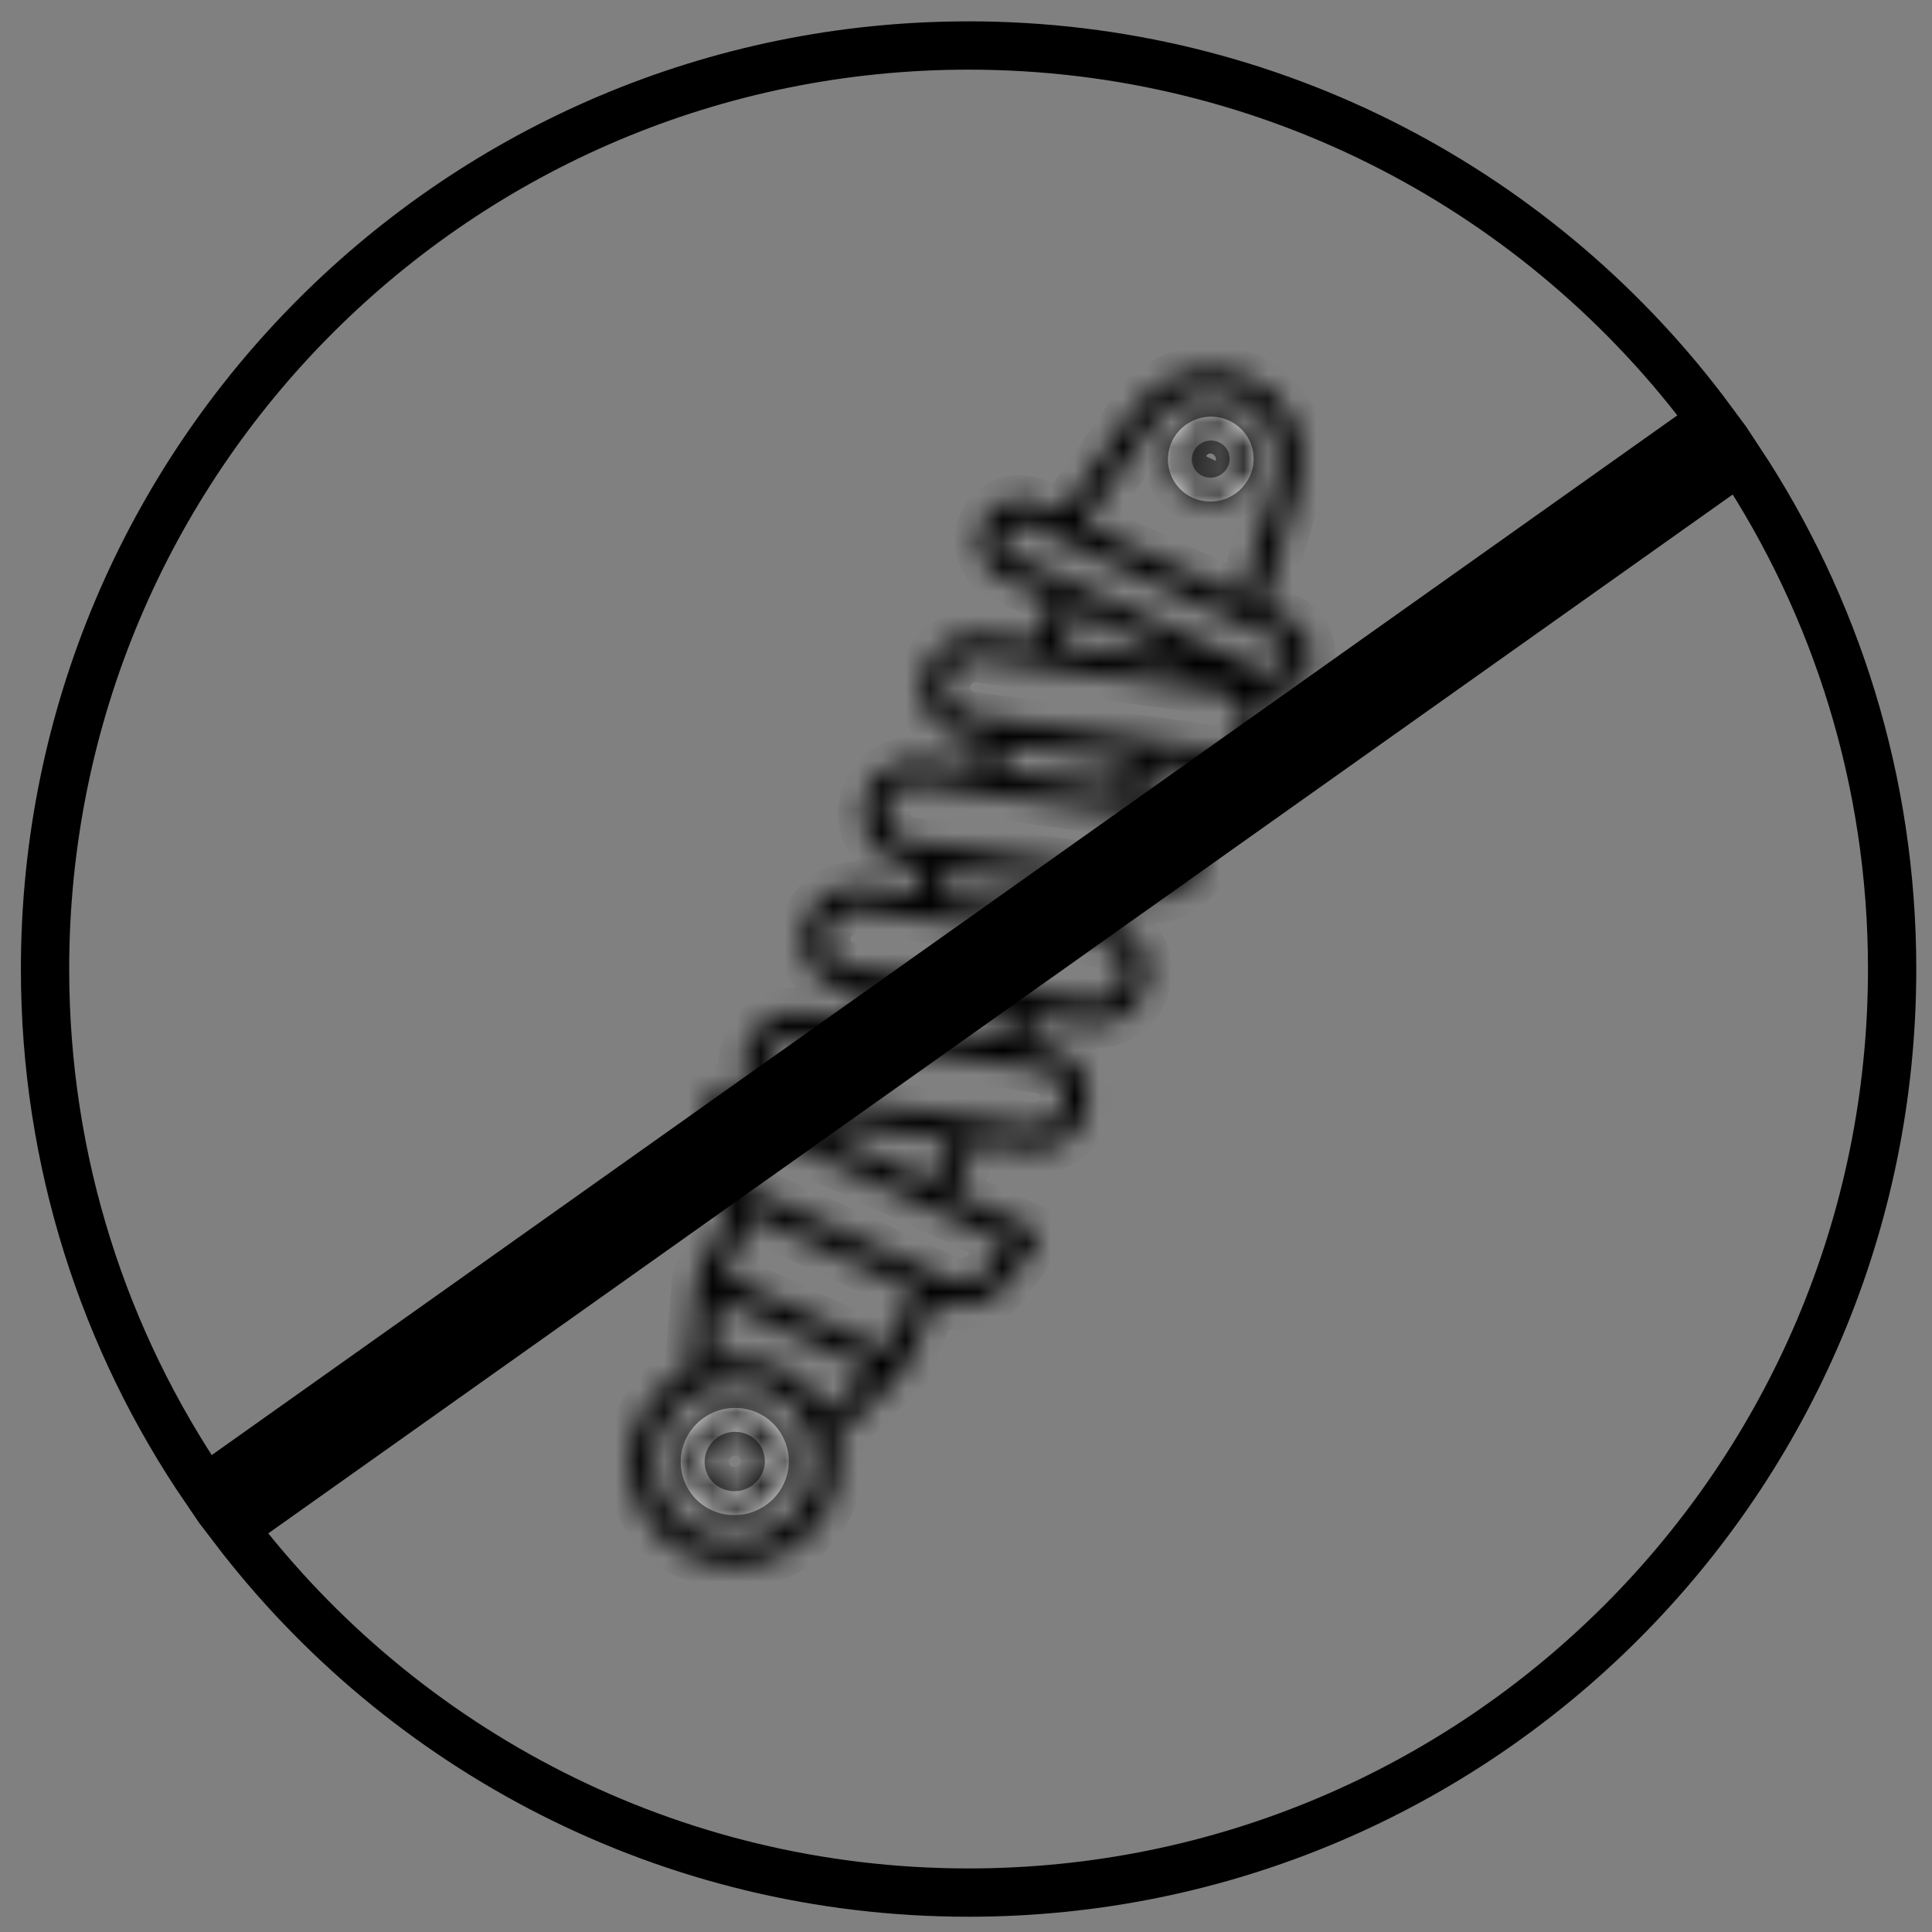
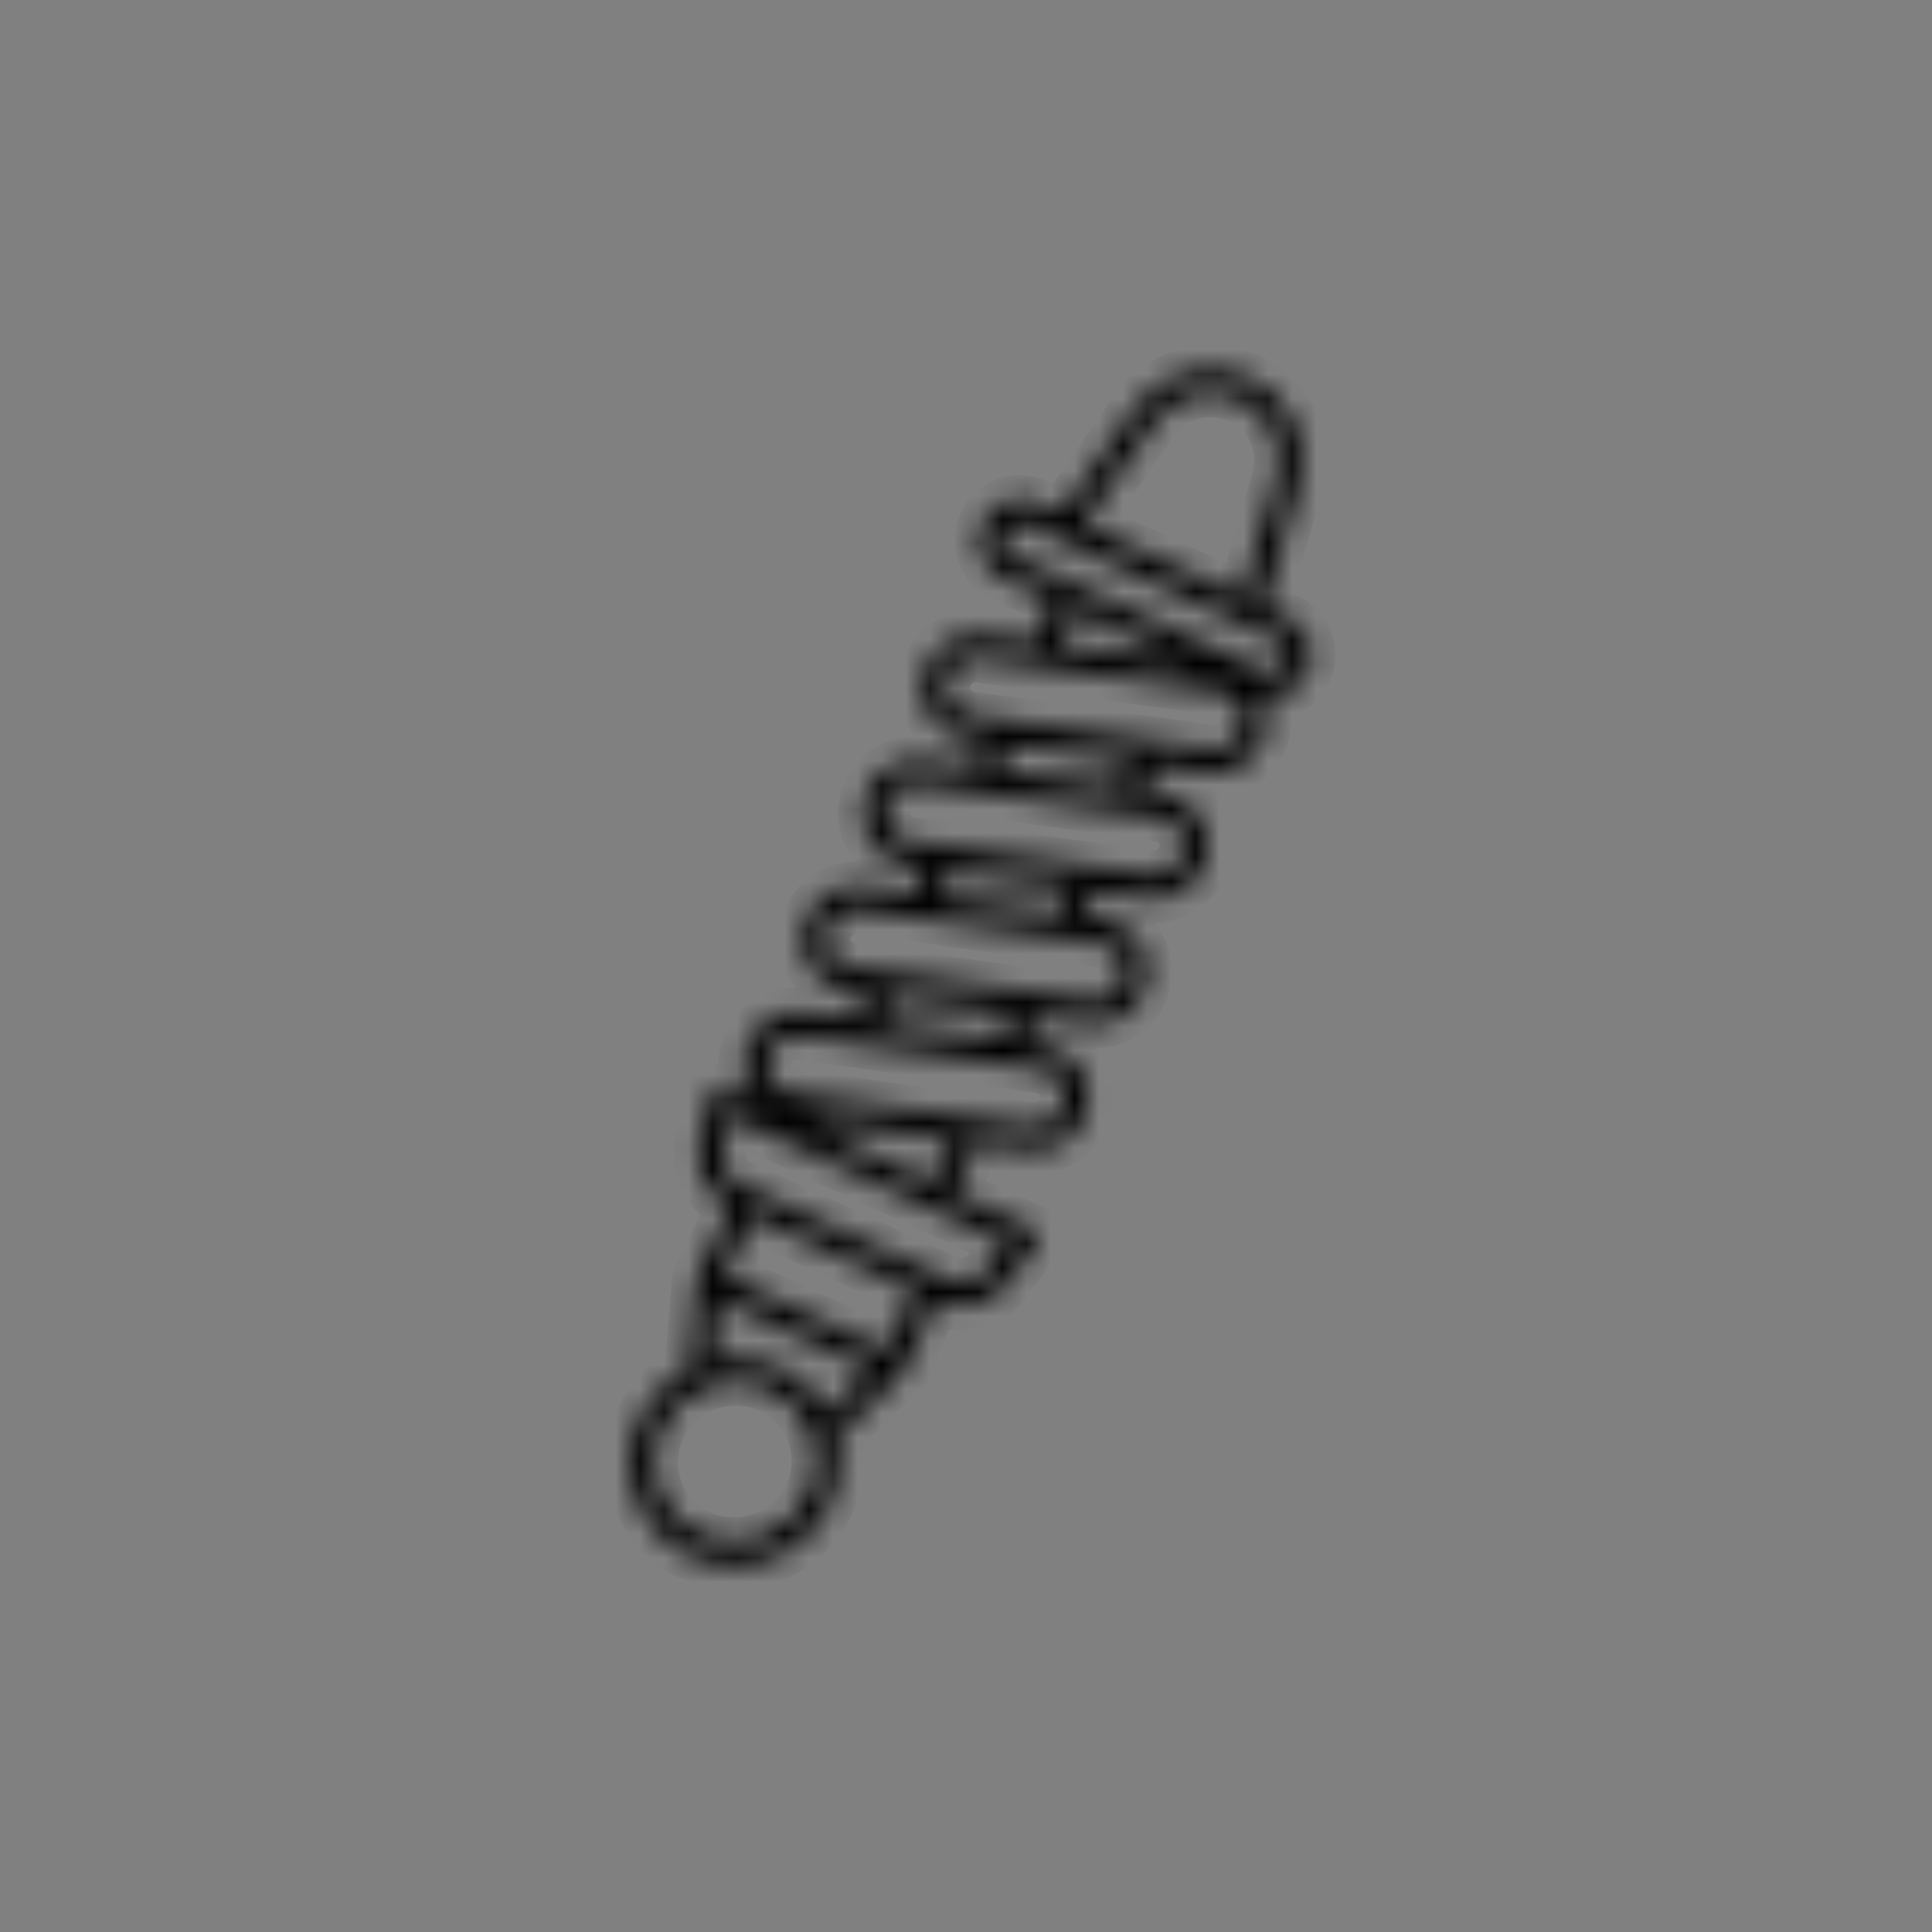
<svg xmlns="http://www.w3.org/2000/svg" width="80" height="80" viewBox="0 0 80 80" fill="none">
  <rect x="0" y="0" width="80" height="80" fill="#808080" stroke="none" />
  <mask id="path-1-inside-1_5_129" fill="white">
    <path d="M46.948 16.953L43.949 21.286L42.952 20.828C42.541 20.641 42.073 20.623 41.648 20.777C41.224 20.931 40.877 21.245 40.682 21.653C40.586 21.855 40.531 22.073 40.521 22.297C40.51 22.52 40.544 22.743 40.62 22.953C40.697 23.163 40.814 23.356 40.965 23.52C41.117 23.684 41.299 23.817 41.502 23.91L43.6 24.874L42.792 26.574L40.695 26.284C40.118 26.204 39.533 26.355 39.066 26.703C38.598 27.05 38.286 27.567 38.197 28.143C38.154 28.426 38.168 28.715 38.239 28.993C38.309 29.27 38.434 29.531 38.606 29.76C38.779 29.992 38.997 30.187 39.246 30.334C39.496 30.481 39.772 30.577 40.059 30.616L40.824 30.721L40.319 31.785L38.221 31.494C37.644 31.415 37.059 31.565 36.592 31.913C36.124 32.261 35.813 32.778 35.723 33.353C35.68 33.637 35.694 33.925 35.765 34.203C35.835 34.481 35.96 34.742 36.133 34.97C36.306 35.203 36.523 35.398 36.773 35.545C37.022 35.692 37.298 35.787 37.585 35.826L38.349 35.932L37.848 36.987L35.75 36.697C35.173 36.618 34.588 36.768 34.121 37.116C33.654 37.463 33.342 37.981 33.252 38.556C33.209 38.839 33.224 39.128 33.294 39.406C33.364 39.684 33.489 39.944 33.662 40.173C33.835 40.405 34.052 40.6 34.302 40.748C34.551 40.894 34.827 40.99 35.114 41.029L35.878 41.135L35.373 42.199L33.275 41.909C32.698 41.83 32.113 41.98 31.646 42.328C31.179 42.675 30.867 43.193 30.778 43.768C30.735 44.051 30.749 44.34 30.819 44.618C30.89 44.895 31.015 45.156 31.187 45.385C31.27 45.496 31.363 45.599 31.466 45.692L30.11 45.07C30.044 45.039 29.971 45.024 29.898 45.025C29.826 45.025 29.753 45.042 29.688 45.074C29.622 45.105 29.564 45.151 29.518 45.208C29.472 45.264 29.439 45.331 29.422 45.401L28.966 47.246C28.835 47.776 28.893 48.336 29.13 48.828C29.367 49.321 29.767 49.715 30.263 49.945L28.871 52.852C28.846 52.906 28.83 52.964 28.825 53.024L28.825 53.024L28.511 56.67C27.628 57.102 26.918 57.82 26.496 58.708C26.251 59.219 26.111 59.774 26.084 60.34C26.056 60.906 26.142 61.471 26.335 62.004C26.529 62.536 26.827 63.025 27.211 63.441C27.595 63.858 28.059 64.193 28.574 64.428C29.621 64.904 30.812 64.951 31.892 64.558C32.972 64.166 33.855 63.365 34.352 62.329C34.775 61.447 34.881 60.447 34.651 59.496L37.28 56.915L37.279 56.914C37.32 56.874 37.355 56.827 37.38 56.776L38.778 53.855L38.822 53.876C39.311 54.097 39.861 54.147 40.382 54.014C40.902 53.882 41.362 53.577 41.686 53.149L42.859 51.584C42.904 51.525 42.934 51.456 42.949 51.384C42.963 51.311 42.961 51.236 42.943 51.165C42.925 51.093 42.891 51.026 42.843 50.969C42.796 50.913 42.737 50.867 42.669 50.836L39.473 49.369L40.442 47.32L42.539 47.611C43.116 47.69 43.701 47.539 44.168 47.192C44.636 46.844 44.947 46.327 45.037 45.751C45.08 45.468 45.066 45.179 44.995 44.902C44.925 44.624 44.8 44.363 44.627 44.135C44.455 43.902 44.237 43.707 43.987 43.56C43.738 43.413 43.462 43.317 43.175 43.279L42.411 43.173L42.917 42.108L45.015 42.398C45.592 42.477 46.177 42.327 46.644 41.979C47.111 41.632 47.423 41.114 47.512 40.539C47.555 40.256 47.541 39.967 47.471 39.689C47.4 39.411 47.275 39.151 47.103 38.922C46.93 38.69 46.712 38.495 46.463 38.347C46.213 38.2 45.937 38.105 45.65 38.066L44.886 37.961L45.387 36.906L47.485 37.196C48.062 37.275 48.647 37.124 49.114 36.777C49.581 36.429 49.893 35.912 49.982 35.336C50.025 35.053 50.011 34.764 49.941 34.487C49.87 34.209 49.745 33.948 49.573 33.719C49.4 33.487 49.182 33.292 48.933 33.145C48.684 32.998 48.407 32.902 48.12 32.864L47.356 32.758L47.861 31.695L49.959 31.985C50.536 32.065 51.121 31.914 51.588 31.567C52.056 31.219 52.367 30.702 52.457 30.126C52.527 29.666 52.445 29.196 52.225 28.787C52.603 28.867 52.997 28.817 53.344 28.647C53.691 28.476 53.97 28.193 54.137 27.845C54.233 27.643 54.288 27.424 54.298 27.201C54.309 26.977 54.275 26.754 54.199 26.544C54.122 26.334 54.005 26.142 53.854 25.977C53.702 25.813 53.52 25.68 53.317 25.587L52.329 25.133L53.779 20.102C54.033 19.236 53.965 18.307 53.589 17.487C53.212 16.667 52.551 16.01 51.729 15.639C50.905 15.26 49.974 15.184 49.099 15.424C48.225 15.665 47.463 16.206 46.948 16.953ZM44.501 25.287L48.857 27.287L48.801 27.405L43.822 26.717L44.501 25.287ZM33.457 61.904C33.073 62.705 32.389 63.324 31.554 63.628C30.718 63.931 29.797 63.895 28.988 63.528C28.592 63.347 28.236 63.09 27.94 62.77C27.645 62.45 27.416 62.075 27.267 61.665C27.118 61.256 27.053 60.822 27.074 60.387C27.095 59.952 27.203 59.526 27.391 59.133C27.776 58.331 28.459 57.712 29.294 57.409C30.13 57.105 31.051 57.141 31.86 57.509C32.256 57.689 32.613 57.947 32.908 58.267C33.204 58.587 33.432 58.962 33.581 59.371C33.73 59.78 33.795 60.215 33.774 60.65C33.753 61.085 33.645 61.511 33.457 61.904ZM34.268 58.484C33.828 57.656 33.127 56.996 32.274 56.608C31.418 56.215 30.457 56.111 29.536 56.312L29.752 53.81L36.072 56.712L34.268 58.484ZM36.696 55.908L29.983 52.826L31.164 50.359L37.877 53.442L36.696 55.908ZM41.698 51.481L40.892 52.555C40.705 52.803 40.439 52.979 40.138 53.055C39.837 53.132 39.519 53.103 39.236 52.975L30.681 49.048C30.394 48.915 30.161 48.687 30.024 48.401C29.886 48.116 29.852 47.792 29.928 47.484L30.24 46.221L41.698 51.481ZM32.67 46.245L33.406 46.347L33.315 46.541L32.67 46.245ZM38.573 48.956L34.216 46.955L34.435 46.489L39.413 47.178L38.573 48.956ZM43.039 44.26C43.196 44.282 43.348 44.334 43.484 44.414C43.62 44.495 43.739 44.601 43.834 44.728C43.928 44.852 43.996 44.994 44.034 45.144C44.072 45.295 44.08 45.451 44.057 45.605C44.007 45.922 43.834 46.208 43.575 46.399C43.317 46.59 42.994 46.673 42.675 46.628L32.775 45.26C32.618 45.238 32.467 45.186 32.33 45.106C32.194 45.025 32.075 44.919 31.98 44.791C31.887 44.668 31.819 44.526 31.78 44.376C31.742 44.225 31.735 44.069 31.758 43.915C31.808 43.598 31.981 43.313 32.239 43.121C32.498 42.93 32.821 42.847 33.139 42.892L43.039 44.26ZM36.402 42.342L36.908 41.277L41.887 41.965L41.381 43.03L36.402 42.342ZM45.515 39.048C45.672 39.069 45.823 39.122 45.959 39.202C46.096 39.283 46.215 39.389 46.309 39.517C46.403 39.64 46.471 39.782 46.509 39.932C46.547 40.083 46.555 40.239 46.532 40.393C46.482 40.711 46.309 40.996 46.05 41.187C45.792 41.379 45.469 41.461 45.15 41.416L35.25 40.047C35.093 40.026 34.942 39.973 34.806 39.893C34.669 39.813 34.55 39.706 34.456 39.579C34.362 39.455 34.294 39.313 34.256 39.163C34.218 39.013 34.21 38.856 34.233 38.702C34.283 38.385 34.456 38.1 34.715 37.908C34.973 37.717 35.296 37.635 35.614 37.679L45.515 39.048ZM38.878 37.13L39.379 36.074L44.358 36.763L43.857 37.818L38.878 37.13ZM47.985 33.846C48.142 33.867 48.293 33.919 48.43 33.999C48.566 34.08 48.685 34.187 48.78 34.314C48.873 34.438 48.941 34.579 48.98 34.729C49.018 34.88 49.026 35.036 49.002 35.19C48.952 35.508 48.779 35.793 48.521 35.984C48.263 36.176 47.939 36.258 47.621 36.214L37.72 34.845C37.563 34.824 37.412 34.771 37.276 34.691C37.139 34.611 37.02 34.504 36.926 34.377C36.832 34.253 36.764 34.112 36.726 33.961C36.688 33.811 36.68 33.654 36.703 33.5C36.753 33.183 36.926 32.897 37.184 32.706C37.443 32.514 37.766 32.432 38.085 32.477L47.985 33.846ZM41.348 31.927L41.853 30.864L46.832 31.552L46.327 32.615L41.348 31.927ZM51.477 29.98C51.426 30.297 51.254 30.582 50.995 30.774C50.737 30.965 50.414 31.047 50.095 31.003L40.195 29.634C40.038 29.613 39.887 29.56 39.75 29.48C39.614 29.4 39.495 29.293 39.4 29.166C39.306 29.042 39.239 28.901 39.2 28.75C39.162 28.599 39.154 28.443 39.177 28.289C39.228 27.972 39.4 27.686 39.659 27.495C39.917 27.304 40.24 27.221 40.559 27.266L50.459 28.635C50.616 28.656 50.767 28.708 50.904 28.789C51.04 28.869 51.159 28.976 51.254 29.103C51.348 29.227 51.416 29.368 51.454 29.519C51.492 29.669 51.5 29.826 51.477 29.98ZM52.903 26.488C52.987 26.526 53.062 26.581 53.125 26.649C53.187 26.717 53.236 26.796 53.267 26.883C53.299 26.97 53.313 27.062 53.308 27.154C53.304 27.246 53.282 27.336 53.242 27.419C53.159 27.592 53.012 27.725 52.833 27.79C52.653 27.855 52.455 27.848 52.281 27.769L41.916 23.01C41.832 22.971 41.757 22.917 41.694 22.849C41.632 22.781 41.584 22.701 41.552 22.615C41.52 22.528 41.507 22.436 41.511 22.344C41.515 22.252 41.538 22.161 41.577 22.078C41.66 21.906 41.807 21.773 41.987 21.707C42.166 21.642 42.364 21.65 42.538 21.729L52.903 26.488ZM52.827 19.828L51.418 24.715L44.864 21.706L47.763 17.517C48.145 16.962 48.711 16.56 49.361 16.381C50.011 16.202 50.702 16.258 51.315 16.54C51.921 16.813 52.408 17.297 52.685 17.901C52.963 18.505 53.013 19.189 52.827 19.828Z" />
  </mask>
  <path d="M46.948 16.953L43.949 21.286L42.952 20.828C42.541 20.641 42.073 20.623 41.648 20.777C41.224 20.931 40.877 21.245 40.682 21.653C40.586 21.855 40.531 22.073 40.521 22.297C40.51 22.52 40.544 22.743 40.62 22.953C40.697 23.163 40.814 23.356 40.965 23.52C41.117 23.684 41.299 23.817 41.502 23.91L43.6 24.874L42.792 26.574L40.695 26.284C40.118 26.204 39.533 26.355 39.066 26.703C38.598 27.05 38.286 27.567 38.197 28.143C38.154 28.426 38.168 28.715 38.239 28.993C38.309 29.27 38.434 29.531 38.606 29.76C38.779 29.992 38.997 30.187 39.246 30.334C39.496 30.481 39.772 30.577 40.059 30.616L40.824 30.721L40.319 31.785L38.221 31.494C37.644 31.415 37.059 31.565 36.592 31.913C36.124 32.261 35.813 32.778 35.723 33.353C35.68 33.637 35.694 33.925 35.765 34.203C35.835 34.481 35.96 34.742 36.133 34.97C36.306 35.203 36.523 35.398 36.773 35.545C37.022 35.692 37.298 35.787 37.585 35.826L38.349 35.932L37.848 36.987L35.75 36.697C35.173 36.618 34.588 36.768 34.121 37.116C33.654 37.463 33.342 37.981 33.252 38.556C33.209 38.839 33.224 39.128 33.294 39.406C33.364 39.684 33.489 39.944 33.662 40.173C33.835 40.405 34.052 40.6 34.302 40.748C34.551 40.894 34.827 40.99 35.114 41.029L35.878 41.135L35.373 42.199L33.275 41.909C32.698 41.83 32.113 41.98 31.646 42.328C31.179 42.675 30.867 43.193 30.778 43.768C30.735 44.051 30.749 44.34 30.819 44.618C30.89 44.895 31.015 45.156 31.187 45.385C31.27 45.496 31.363 45.599 31.466 45.692L30.11 45.07C30.044 45.039 29.971 45.024 29.898 45.025C29.826 45.025 29.753 45.042 29.688 45.074C29.622 45.105 29.564 45.151 29.518 45.208C29.472 45.264 29.439 45.331 29.422 45.401L28.966 47.246C28.835 47.776 28.893 48.336 29.13 48.828C29.367 49.321 29.767 49.715 30.263 49.945L28.871 52.852C28.846 52.906 28.83 52.964 28.825 53.024L28.825 53.024L28.511 56.67C27.628 57.102 26.918 57.82 26.496 58.708C26.251 59.219 26.111 59.774 26.084 60.34C26.056 60.906 26.142 61.471 26.335 62.004C26.529 62.536 26.827 63.025 27.211 63.441C27.595 63.858 28.059 64.193 28.574 64.428C29.621 64.904 30.812 64.951 31.892 64.558C32.972 64.166 33.855 63.365 34.352 62.329C34.775 61.447 34.881 60.447 34.651 59.496L37.28 56.915L37.279 56.914C37.32 56.874 37.355 56.827 37.38 56.776L38.778 53.855L38.822 53.876C39.311 54.097 39.861 54.147 40.382 54.014C40.902 53.882 41.362 53.577 41.686 53.149L42.859 51.584C42.904 51.525 42.934 51.456 42.949 51.384C42.963 51.311 42.961 51.236 42.943 51.165C42.925 51.093 42.891 51.026 42.843 50.969C42.796 50.913 42.737 50.867 42.669 50.836L39.473 49.369L40.442 47.32L42.539 47.611C43.116 47.69 43.701 47.539 44.168 47.192C44.636 46.844 44.947 46.327 45.037 45.751C45.08 45.468 45.066 45.179 44.995 44.902C44.925 44.624 44.8 44.363 44.627 44.135C44.455 43.902 44.237 43.707 43.987 43.56C43.738 43.413 43.462 43.317 43.175 43.279L42.411 43.173L42.917 42.108L45.015 42.398C45.592 42.477 46.177 42.327 46.644 41.979C47.111 41.632 47.423 41.114 47.512 40.539C47.555 40.256 47.541 39.967 47.471 39.689C47.4 39.411 47.275 39.151 47.103 38.922C46.93 38.69 46.712 38.495 46.463 38.347C46.213 38.2 45.937 38.105 45.65 38.066L44.886 37.961L45.387 36.906L47.485 37.196C48.062 37.275 48.647 37.124 49.114 36.777C49.581 36.429 49.893 35.912 49.982 35.336C50.025 35.053 50.011 34.764 49.941 34.487C49.87 34.209 49.745 33.948 49.573 33.719C49.4 33.487 49.182 33.292 48.933 33.145C48.684 32.998 48.407 32.902 48.12 32.864L47.356 32.758L47.861 31.695L49.959 31.985C50.536 32.065 51.121 31.914 51.588 31.567C52.056 31.219 52.367 30.702 52.457 30.126C52.527 29.666 52.445 29.196 52.225 28.787C52.603 28.867 52.997 28.817 53.344 28.647C53.691 28.476 53.97 28.193 54.137 27.845C54.233 27.643 54.288 27.424 54.298 27.201C54.309 26.977 54.275 26.754 54.199 26.544C54.122 26.334 54.005 26.142 53.854 25.977C53.702 25.813 53.52 25.68 53.317 25.587L52.329 25.133L53.779 20.102C54.033 19.236 53.965 18.307 53.589 17.487C53.212 16.667 52.551 16.01 51.729 15.639C50.905 15.26 49.974 15.184 49.099 15.424C48.225 15.665 47.463 16.206 46.948 16.953ZM44.501 25.287L48.857 27.287L48.801 27.405L43.822 26.717L44.501 25.287ZM33.457 61.904C33.073 62.705 32.389 63.324 31.554 63.628C30.718 63.931 29.797 63.895 28.988 63.528C28.592 63.347 28.236 63.09 27.94 62.77C27.645 62.45 27.416 62.075 27.267 61.665C27.118 61.256 27.053 60.822 27.074 60.387C27.095 59.952 27.203 59.526 27.391 59.133C27.776 58.331 28.459 57.712 29.294 57.409C30.13 57.105 31.051 57.141 31.86 57.509C32.256 57.689 32.613 57.947 32.908 58.267C33.204 58.587 33.432 58.962 33.581 59.371C33.73 59.78 33.795 60.215 33.774 60.65C33.753 61.085 33.645 61.511 33.457 61.904ZM34.268 58.484C33.828 57.656 33.127 56.996 32.274 56.608C31.418 56.215 30.457 56.111 29.536 56.312L29.752 53.81L36.072 56.712L34.268 58.484ZM36.696 55.908L29.983 52.826L31.164 50.359L37.877 53.442L36.696 55.908ZM41.698 51.481L40.892 52.555C40.705 52.803 40.439 52.979 40.138 53.055C39.837 53.132 39.519 53.103 39.236 52.975L30.681 49.048C30.394 48.915 30.161 48.687 30.024 48.401C29.886 48.116 29.852 47.792 29.928 47.484L30.24 46.221L41.698 51.481ZM32.67 46.245L33.406 46.347L33.315 46.541L32.67 46.245ZM38.573 48.956L34.216 46.955L34.435 46.489L39.413 47.178L38.573 48.956ZM43.039 44.26C43.196 44.282 43.348 44.334 43.484 44.414C43.62 44.495 43.739 44.601 43.834 44.728C43.928 44.852 43.996 44.994 44.034 45.144C44.072 45.295 44.08 45.451 44.057 45.605C44.007 45.922 43.834 46.208 43.575 46.399C43.317 46.59 42.994 46.673 42.675 46.628L32.775 45.26C32.618 45.238 32.467 45.186 32.33 45.106C32.194 45.025 32.075 44.919 31.98 44.791C31.887 44.668 31.819 44.526 31.78 44.376C31.742 44.225 31.735 44.069 31.758 43.915C31.808 43.598 31.981 43.313 32.239 43.121C32.498 42.93 32.821 42.847 33.139 42.892L43.039 44.26ZM36.402 42.342L36.908 41.277L41.887 41.965L41.381 43.03L36.402 42.342ZM45.515 39.048C45.672 39.069 45.823 39.122 45.959 39.202C46.096 39.283 46.215 39.389 46.309 39.517C46.403 39.64 46.471 39.782 46.509 39.932C46.547 40.083 46.555 40.239 46.532 40.393C46.482 40.711 46.309 40.996 46.05 41.187C45.792 41.379 45.469 41.461 45.15 41.416L35.25 40.047C35.093 40.026 34.942 39.973 34.806 39.893C34.669 39.813 34.55 39.706 34.456 39.579C34.362 39.455 34.294 39.313 34.256 39.163C34.218 39.013 34.21 38.856 34.233 38.702C34.283 38.385 34.456 38.1 34.715 37.908C34.973 37.717 35.296 37.635 35.614 37.679L45.515 39.048ZM38.878 37.13L39.379 36.074L44.358 36.763L43.857 37.818L38.878 37.13ZM47.985 33.846C48.142 33.867 48.293 33.919 48.43 33.999C48.566 34.08 48.685 34.187 48.78 34.314C48.873 34.438 48.941 34.579 48.98 34.729C49.018 34.88 49.026 35.036 49.002 35.19C48.952 35.508 48.779 35.793 48.521 35.984C48.263 36.176 47.939 36.258 47.621 36.214L37.72 34.845C37.563 34.824 37.412 34.771 37.276 34.691C37.139 34.611 37.02 34.504 36.926 34.377C36.832 34.253 36.764 34.112 36.726 33.961C36.688 33.811 36.68 33.654 36.703 33.5C36.753 33.183 36.926 32.897 37.184 32.706C37.443 32.514 37.766 32.432 38.085 32.477L47.985 33.846ZM41.348 31.927L41.853 30.864L46.832 31.552L46.327 32.615L41.348 31.927ZM51.477 29.98C51.426 30.297 51.254 30.582 50.995 30.774C50.737 30.965 50.414 31.047 50.095 31.003L40.195 29.634C40.038 29.613 39.887 29.56 39.75 29.48C39.614 29.4 39.495 29.293 39.4 29.166C39.306 29.042 39.239 28.901 39.2 28.75C39.162 28.599 39.154 28.443 39.177 28.289C39.228 27.972 39.4 27.686 39.659 27.495C39.917 27.304 40.24 27.221 40.559 27.266L50.459 28.635C50.616 28.656 50.767 28.708 50.904 28.789C51.04 28.869 51.159 28.976 51.254 29.103C51.348 29.227 51.416 29.368 51.454 29.519C51.492 29.669 51.5 29.826 51.477 29.98ZM52.903 26.488C52.987 26.526 53.062 26.581 53.125 26.649C53.187 26.717 53.236 26.796 53.267 26.883C53.299 26.97 53.313 27.062 53.308 27.154C53.304 27.246 53.282 27.336 53.242 27.419C53.159 27.592 53.012 27.725 52.833 27.79C52.653 27.855 52.455 27.848 52.281 27.769L41.916 23.01C41.832 22.971 41.757 22.917 41.694 22.849C41.632 22.781 41.584 22.701 41.552 22.615C41.52 22.528 41.507 22.436 41.511 22.344C41.515 22.252 41.538 22.161 41.577 22.078C41.66 21.906 41.807 21.773 41.987 21.707C42.166 21.642 42.364 21.65 42.538 21.729L52.903 26.488ZM52.827 19.828L51.418 24.715L44.864 21.706L47.763 17.517C48.145 16.962 48.711 16.56 49.361 16.381C50.011 16.202 50.702 16.258 51.315 16.54C51.921 16.813 52.408 17.297 52.685 17.901C52.963 18.505 53.013 19.189 52.827 19.828Z" fill="white" stroke="black" stroke-width="2" mask="url(#path-1-inside-1_5_129)" />
  <mask id="path-2-inside-2_5_129" fill="white">
-     <path d="M48.531 18.269C48.431 18.478 48.374 18.705 48.362 18.936C48.351 19.168 48.386 19.399 48.465 19.617C48.544 19.835 48.666 20.035 48.823 20.205C48.981 20.376 49.17 20.513 49.382 20.609C49.808 20.802 50.294 20.82 50.734 20.66C51.174 20.5 51.534 20.175 51.737 19.753C51.837 19.544 51.895 19.317 51.906 19.085C51.918 18.854 51.883 18.622 51.803 18.404C51.724 18.186 51.602 17.986 51.445 17.816C51.288 17.646 51.098 17.509 50.887 17.413C50.46 17.22 49.975 17.201 49.535 17.361C49.095 17.521 48.734 17.847 48.531 18.269ZM50.842 19.326C50.752 19.514 50.591 19.659 50.396 19.73C50.2 19.801 49.984 19.793 49.794 19.707C49.702 19.666 49.62 19.607 49.552 19.533C49.484 19.459 49.431 19.373 49.397 19.279C49.362 19.184 49.347 19.084 49.352 18.984C49.357 18.883 49.383 18.785 49.426 18.695C49.517 18.507 49.677 18.362 49.873 18.291C50.069 18.22 50.285 18.228 50.474 18.314C50.566 18.355 50.648 18.414 50.716 18.488C50.785 18.562 50.837 18.648 50.872 18.742C50.906 18.837 50.921 18.937 50.916 19.037C50.911 19.137 50.886 19.236 50.842 19.326L50.842 19.326ZM28.4 59.582C28.274 59.846 28.202 60.133 28.188 60.425C28.174 60.717 28.218 61.009 28.318 61.284C28.418 61.559 28.571 61.811 28.77 62.026C28.968 62.241 29.207 62.414 29.473 62.535C30.012 62.78 30.625 62.804 31.181 62.602C31.737 62.4 32.192 61.988 32.448 61.455C32.574 61.191 32.646 60.904 32.66 60.612C32.675 60.32 32.63 60.028 32.53 59.753C32.431 59.478 32.277 59.226 32.078 59.011C31.88 58.796 31.641 58.623 31.375 58.501C30.836 58.257 30.223 58.233 29.667 58.435C29.111 58.637 28.656 59.049 28.4 59.582ZM31.552 61.029C31.409 61.328 31.155 61.559 30.843 61.672C30.532 61.785 30.189 61.772 29.887 61.634C29.74 61.568 29.608 61.472 29.499 61.354C29.389 61.236 29.305 61.097 29.25 60.945C29.195 60.794 29.17 60.633 29.178 60.472C29.186 60.311 29.226 60.153 29.296 60.007C29.439 59.709 29.694 59.478 30.005 59.365C30.316 59.252 30.66 59.265 30.961 59.402C31.108 59.469 31.24 59.564 31.349 59.683C31.459 59.801 31.544 59.94 31.599 60.092C31.654 60.243 31.678 60.404 31.67 60.565C31.662 60.726 31.622 60.884 31.552 61.029Z" />
-   </mask>
-   <path d="M48.531 18.269C48.431 18.478 48.374 18.705 48.362 18.936C48.351 19.168 48.386 19.399 48.465 19.617C48.544 19.835 48.666 20.035 48.823 20.205C48.981 20.376 49.17 20.513 49.382 20.609C49.808 20.802 50.294 20.82 50.734 20.66C51.174 20.5 51.534 20.175 51.737 19.753C51.837 19.544 51.895 19.317 51.906 19.085C51.918 18.854 51.883 18.622 51.803 18.404C51.724 18.186 51.602 17.986 51.445 17.816C51.288 17.646 51.098 17.509 50.887 17.413C50.46 17.22 49.975 17.201 49.535 17.361C49.095 17.521 48.734 17.847 48.531 18.269ZM50.842 19.326C50.752 19.514 50.591 19.659 50.396 19.73C50.2 19.801 49.984 19.793 49.794 19.707C49.702 19.666 49.62 19.607 49.552 19.533C49.484 19.459 49.431 19.373 49.397 19.279C49.362 19.184 49.347 19.084 49.352 18.984C49.357 18.883 49.383 18.785 49.426 18.695C49.517 18.507 49.677 18.362 49.873 18.291C50.069 18.22 50.285 18.228 50.474 18.314C50.566 18.355 50.648 18.414 50.716 18.488C50.785 18.562 50.837 18.648 50.872 18.742C50.906 18.837 50.921 18.937 50.916 19.037C50.911 19.137 50.886 19.236 50.842 19.326L50.842 19.326ZM28.4 59.582C28.274 59.846 28.202 60.133 28.188 60.425C28.174 60.717 28.218 61.009 28.318 61.284C28.418 61.559 28.571 61.811 28.77 62.026C28.968 62.241 29.207 62.414 29.473 62.535C30.012 62.78 30.625 62.804 31.181 62.602C31.737 62.4 32.192 61.988 32.448 61.455C32.574 61.191 32.646 60.904 32.66 60.612C32.675 60.32 32.63 60.028 32.53 59.753C32.431 59.478 32.277 59.226 32.078 59.011C31.88 58.796 31.641 58.623 31.375 58.501C30.836 58.257 30.223 58.233 29.667 58.435C29.111 58.637 28.656 59.049 28.4 59.582ZM31.552 61.029C31.409 61.328 31.155 61.559 30.843 61.672C30.532 61.785 30.189 61.772 29.887 61.634C29.74 61.568 29.608 61.472 29.499 61.354C29.389 61.236 29.305 61.097 29.25 60.945C29.195 60.794 29.17 60.633 29.178 60.472C29.186 60.311 29.226 60.153 29.296 60.007C29.439 59.709 29.694 59.478 30.005 59.365C30.316 59.252 30.66 59.265 30.961 59.402C31.108 59.469 31.24 59.564 31.349 59.683C31.459 59.801 31.544 59.94 31.599 60.092C31.654 60.243 31.678 60.404 31.67 60.565C31.662 60.726 31.622 60.884 31.552 61.029Z" fill="white" />
-   <path d="M48.531 18.269L47.63 17.835L47.63 17.837L48.531 18.269ZM49.382 20.609L48.968 21.519L48.969 21.52L49.382 20.609ZM50.734 20.66L51.075 21.6L50.734 20.66ZM51.737 19.753L52.638 20.186L52.639 20.185L51.737 19.753ZM50.887 17.413L51.301 16.503L51.299 16.502L50.887 17.413ZM50.842 19.326L51.743 19.76L51.926 19.381L51.782 18.985L50.842 19.326ZM50.396 19.73L50.737 20.67L50.396 19.73ZM49.794 19.707L50.206 18.796L50.205 18.796L49.794 19.707ZM49.426 18.695L50.327 19.13L50.327 19.129L49.426 18.695ZM49.873 18.291L49.531 17.351L49.873 18.291ZM50.474 18.314L50.062 19.225L50.063 19.225L50.474 18.314ZM50.872 18.742L51.812 18.401L50.872 18.742ZM50.842 19.326L49.941 18.891L49.758 19.271L49.902 19.668L50.842 19.326ZM28.4 59.582L27.499 59.15L27.498 59.151L28.4 59.582ZM29.473 62.535L29.058 63.445L29.06 63.446L29.473 62.535ZM32.448 61.455L33.35 61.887L33.35 61.885L32.448 61.455ZM31.375 58.501L31.79 57.592L31.789 57.591L31.375 58.501ZM29.667 58.435L29.326 57.495L29.667 58.435ZM31.552 61.029L30.651 60.597L30.651 60.597L31.552 61.029ZM29.887 61.634L30.301 60.724L30.301 60.724L29.887 61.634ZM29.25 60.945L28.31 61.287L29.25 60.945ZM29.296 60.007L28.394 59.575L28.394 59.575L29.296 60.007ZM30.961 59.402L31.375 58.492L31.375 58.492L30.961 59.402ZM31.599 60.092L30.659 60.433L31.599 60.092ZM48.531 18.269L47.63 17.837C47.472 18.166 47.381 18.523 47.363 18.887L48.362 18.936L49.361 18.986C49.366 18.887 49.39 18.79 49.433 18.701L48.531 18.269ZM48.362 18.936L47.363 18.887C47.345 19.252 47.4 19.616 47.525 19.959L48.465 19.617L49.405 19.276C49.371 19.183 49.356 19.084 49.361 18.986L48.362 18.936ZM48.465 19.617L47.525 19.959C47.65 20.302 47.841 20.616 48.089 20.884L48.823 20.205L49.557 19.526C49.49 19.454 49.438 19.369 49.405 19.276L48.465 19.617ZM48.823 20.205L48.089 20.884C48.337 21.152 48.636 21.368 48.968 21.519L49.382 20.609L49.795 19.698C49.705 19.657 49.624 19.599 49.557 19.526L48.823 20.205ZM49.382 20.609L48.969 21.52C49.634 21.82 50.39 21.849 51.075 21.6L50.734 20.66L50.392 19.721C50.197 19.791 49.983 19.783 49.794 19.698L49.382 20.609ZM50.734 20.66L51.075 21.6C51.761 21.351 52.322 20.844 52.638 20.186L51.737 19.753L50.836 19.319C50.746 19.506 50.587 19.65 50.392 19.721L50.734 20.66ZM51.737 19.753L52.639 20.185C52.797 19.856 52.887 19.499 52.905 19.134L51.906 19.085L50.907 19.036C50.903 19.135 50.878 19.231 50.835 19.321L51.737 19.753ZM51.906 19.085L52.905 19.134C52.923 18.77 52.868 18.406 52.743 18.063L51.803 18.404L50.864 18.746C50.897 18.839 50.912 18.937 50.907 19.036L51.906 19.085ZM51.803 18.404L52.743 18.063C52.619 17.72 52.427 17.405 52.179 17.137L51.445 17.816L50.711 18.495C50.778 18.568 50.83 18.653 50.864 18.746L51.803 18.404ZM51.445 17.816L52.179 17.137C51.932 16.869 51.633 16.654 51.301 16.503L50.887 17.413L50.473 18.323C50.563 18.364 50.644 18.422 50.711 18.495L51.445 17.816ZM50.887 17.413L51.299 16.502C50.635 16.201 49.879 16.172 49.193 16.421L49.535 17.361L49.876 18.301C50.071 18.23 50.286 18.238 50.475 18.324L50.887 17.413ZM49.535 17.361L49.193 16.421C48.508 16.67 47.947 17.178 47.63 17.835L48.531 18.269L49.432 18.703C49.522 18.516 49.682 18.372 49.876 18.301L49.535 17.361ZM50.842 19.326L49.941 18.892C49.964 18.845 50.005 18.808 50.054 18.79L50.396 19.73L50.737 20.67C51.178 20.509 51.539 20.183 51.743 19.76L50.842 19.326ZM50.396 19.73L50.054 18.79C50.104 18.772 50.158 18.774 50.206 18.796L49.794 19.707L49.382 20.618C49.809 20.812 50.296 20.83 50.737 20.67L50.396 19.73ZM49.794 19.707L50.205 18.796C50.235 18.809 50.263 18.829 50.285 18.853L49.552 19.533L48.819 20.213C48.978 20.384 49.169 20.522 49.383 20.619L49.794 19.707ZM49.552 19.533L50.285 18.853C50.308 18.877 50.325 18.906 50.336 18.937L49.397 19.279L48.457 19.62C48.536 19.84 48.66 20.041 48.819 20.213L49.552 19.533ZM49.397 19.279L50.336 18.937C50.348 18.968 50.353 19.001 50.351 19.034L49.352 18.984L48.354 18.933C48.342 19.167 48.377 19.4 48.457 19.62L49.397 19.279ZM49.352 18.984L50.351 19.034C50.349 19.067 50.341 19.1 50.327 19.13L49.426 18.695L48.526 18.26C48.424 18.471 48.365 18.699 48.354 18.933L49.352 18.984ZM49.426 18.695L50.327 19.129C50.304 19.176 50.264 19.213 50.214 19.231L49.873 18.291L49.531 17.351C49.09 17.511 48.729 17.838 48.525 18.261L49.426 18.695ZM49.873 18.291L50.214 19.231C50.165 19.249 50.11 19.247 50.062 19.225L50.474 18.314L50.886 17.403C50.459 17.209 49.972 17.191 49.531 17.351L49.873 18.291ZM50.474 18.314L50.063 19.225C50.033 19.212 50.005 19.192 49.983 19.168L50.716 18.488L51.45 17.808C51.291 17.637 51.099 17.499 50.886 17.402L50.474 18.314ZM50.716 18.488L49.983 19.168C49.961 19.144 49.943 19.115 49.932 19.084L50.872 18.742L51.812 18.401C51.732 18.181 51.609 17.98 51.45 17.808L50.716 18.488ZM50.872 18.742L49.932 19.084C49.92 19.053 49.915 19.02 49.917 18.987L50.916 19.037L51.915 19.088C51.926 18.854 51.891 18.621 51.812 18.401L50.872 18.742ZM50.916 19.037L49.917 18.987C49.919 18.953 49.927 18.921 49.941 18.891L50.842 19.326L51.743 19.761C51.844 19.55 51.903 19.321 51.915 19.088L50.916 19.037ZM50.842 19.326L49.902 19.668L49.902 19.668L50.842 19.326L51.782 18.985L51.782 18.984L50.842 19.326ZM28.4 59.582L27.498 59.151C27.315 59.535 27.21 59.951 27.189 60.376L28.188 60.425L29.187 60.473C29.195 60.313 29.234 60.157 29.303 60.013L28.4 59.582ZM28.188 60.425L27.189 60.376C27.169 60.801 27.233 61.226 27.378 61.625L28.318 61.284L29.258 60.942C29.203 60.792 29.179 60.633 29.187 60.473L28.188 60.425ZM28.318 61.284L27.378 61.625C27.523 62.025 27.747 62.392 28.035 62.704L28.77 62.026L29.505 61.347C29.396 61.23 29.312 61.092 29.258 60.942L28.318 61.284ZM28.77 62.026L28.035 62.704C28.323 63.017 28.671 63.269 29.058 63.445L29.473 62.535L29.889 61.626C29.744 61.559 29.613 61.465 29.505 61.347L28.77 62.026ZM29.473 62.535L29.06 63.446C29.837 63.799 30.721 63.833 31.523 63.542L31.181 62.602L30.84 61.662C30.53 61.775 30.188 61.762 29.887 61.625L29.473 62.535ZM31.181 62.602L31.523 63.542C32.325 63.251 32.981 62.656 33.35 61.887L32.448 61.455L31.546 61.022C31.404 61.32 31.15 61.55 30.84 61.662L31.181 62.602ZM32.448 61.455L33.35 61.885C33.534 61.502 33.639 61.085 33.659 60.66L32.66 60.612L31.662 60.564C31.654 60.723 31.614 60.88 31.546 61.024L32.448 61.455ZM32.66 60.612L33.659 60.66C33.68 60.236 33.615 59.811 33.47 59.411L32.53 59.753L31.59 60.094C31.645 60.245 31.669 60.404 31.662 60.564L32.66 60.612ZM32.53 59.753L33.47 59.411C33.325 59.012 33.102 58.645 32.813 58.333L32.078 59.011L31.344 59.689C31.452 59.807 31.536 59.944 31.59 60.094L32.53 59.753ZM32.078 59.011L32.813 58.333C32.525 58.02 32.177 57.768 31.79 57.592L31.375 58.501L30.959 59.411C31.105 59.477 31.235 59.572 31.344 59.689L32.078 59.011ZM31.375 58.501L31.789 57.591C31.012 57.238 30.128 57.203 29.326 57.495L29.667 58.435L30.009 59.374C30.319 59.262 30.661 59.275 30.961 59.412L31.375 58.501ZM29.667 58.435L29.326 57.495C28.523 57.786 27.868 58.38 27.499 59.15L28.4 59.582L29.302 60.015C29.445 59.717 29.698 59.487 30.009 59.374L29.667 58.435ZM31.552 61.029L30.651 60.597C30.621 60.66 30.567 60.708 30.502 60.732L30.843 61.672L31.185 62.612C31.742 62.409 32.198 61.996 32.454 61.462L31.552 61.029ZM30.843 61.672L30.502 60.732C30.436 60.756 30.364 60.753 30.301 60.724L29.887 61.634L29.473 62.545C30.013 62.79 30.627 62.814 31.185 62.612L30.843 61.672ZM29.887 61.634L30.301 60.724C30.275 60.712 30.252 60.696 30.233 60.675L29.499 61.354L28.765 62.033C28.964 62.249 29.205 62.423 29.473 62.545L29.887 61.634ZM29.499 61.354L30.233 60.675C30.214 60.654 30.199 60.63 30.189 60.604L29.25 60.945L28.31 61.287C28.41 61.563 28.565 61.817 28.765 62.033L29.499 61.354ZM29.25 60.945L30.189 60.604C30.18 60.577 30.176 60.549 30.177 60.521L29.178 60.472L28.179 60.422C28.165 60.716 28.209 61.01 28.31 61.287L29.25 60.945ZM29.178 60.472L30.177 60.521C30.178 60.493 30.185 60.465 30.198 60.44L29.296 60.007L28.394 59.575C28.267 59.84 28.194 60.128 28.179 60.422L29.178 60.472ZM29.296 60.007L30.198 60.44C30.228 60.377 30.281 60.328 30.346 60.305L30.005 59.365L29.663 58.425C29.106 58.627 28.651 59.04 28.394 59.575L29.296 60.007ZM30.005 59.365L30.346 60.305C30.412 60.281 30.484 60.284 30.547 60.313L30.961 59.402L31.375 58.492C30.835 58.246 30.221 58.222 29.663 58.425L30.005 59.365ZM30.961 59.402L30.547 60.313C30.573 60.324 30.596 60.341 30.615 60.362L31.349 59.683L32.084 59.004C31.884 58.788 31.643 58.614 31.375 58.492L30.961 59.402ZM31.349 59.683L30.615 60.362C30.634 60.382 30.649 60.407 30.659 60.433L31.599 60.092L32.538 59.75C32.438 59.474 32.283 59.22 32.084 59.004L31.349 59.683ZM31.599 60.092L30.659 60.433C30.668 60.459 30.673 60.488 30.671 60.516L31.67 60.565L32.669 60.614C32.683 60.321 32.639 60.027 32.538 59.75L31.599 60.092ZM31.67 60.565L30.671 60.516C30.67 60.544 30.663 60.572 30.651 60.597L31.552 61.029L32.454 61.462C32.581 61.196 32.654 60.908 32.669 60.614L31.67 60.565Z" fill="black" mask="url(#path-2-inside-2_5_129)" />
-   <path d="M72.023 19.055C76.02 25.097 78.349 32.339 78.349 40.126C78.349 61.246 61.227 78.368 40.107 78.368C27.692 78.368 16.662 72.451 9.675 63.285L72.023 19.055ZM40.107 1.884C52.723 1.884 63.911 7.995 70.876 17.417L8.504 61.664C4.316 55.529 1.865 48.114 1.865 40.126C1.865 19.005 18.986 1.884 40.107 1.884Z" stroke="black" stroke-width="2" />
+     </mask>
</svg>